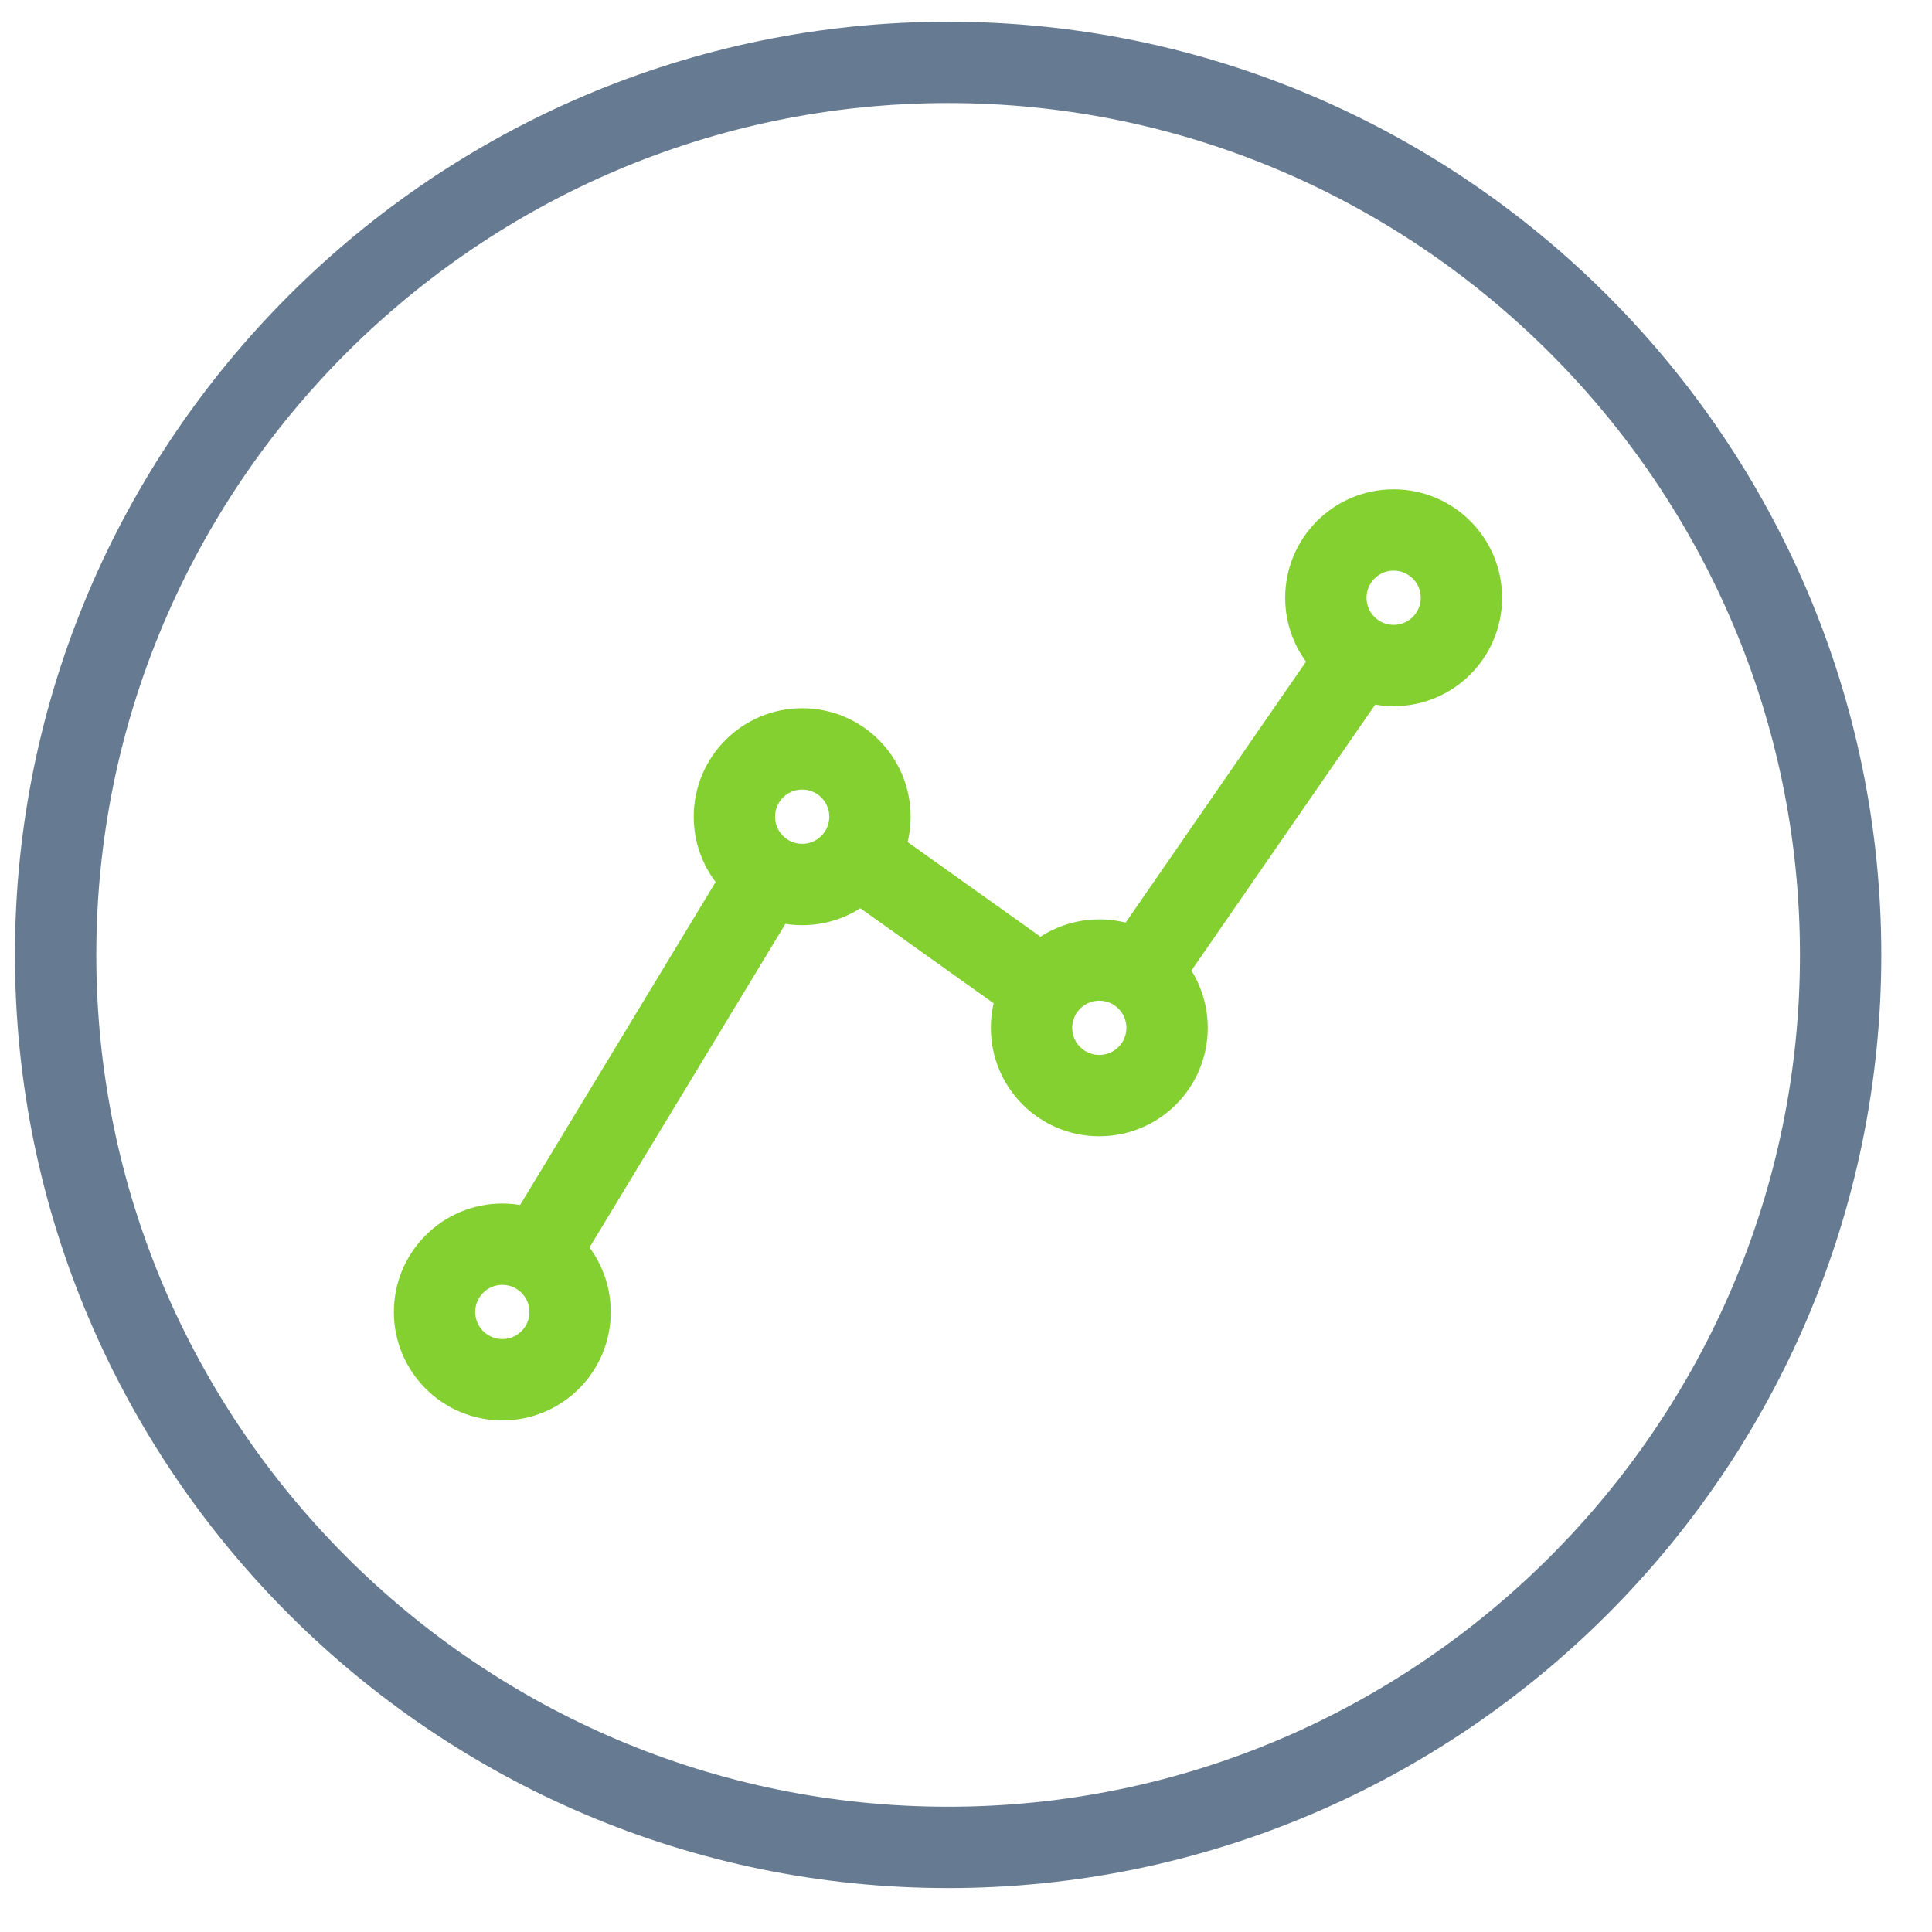
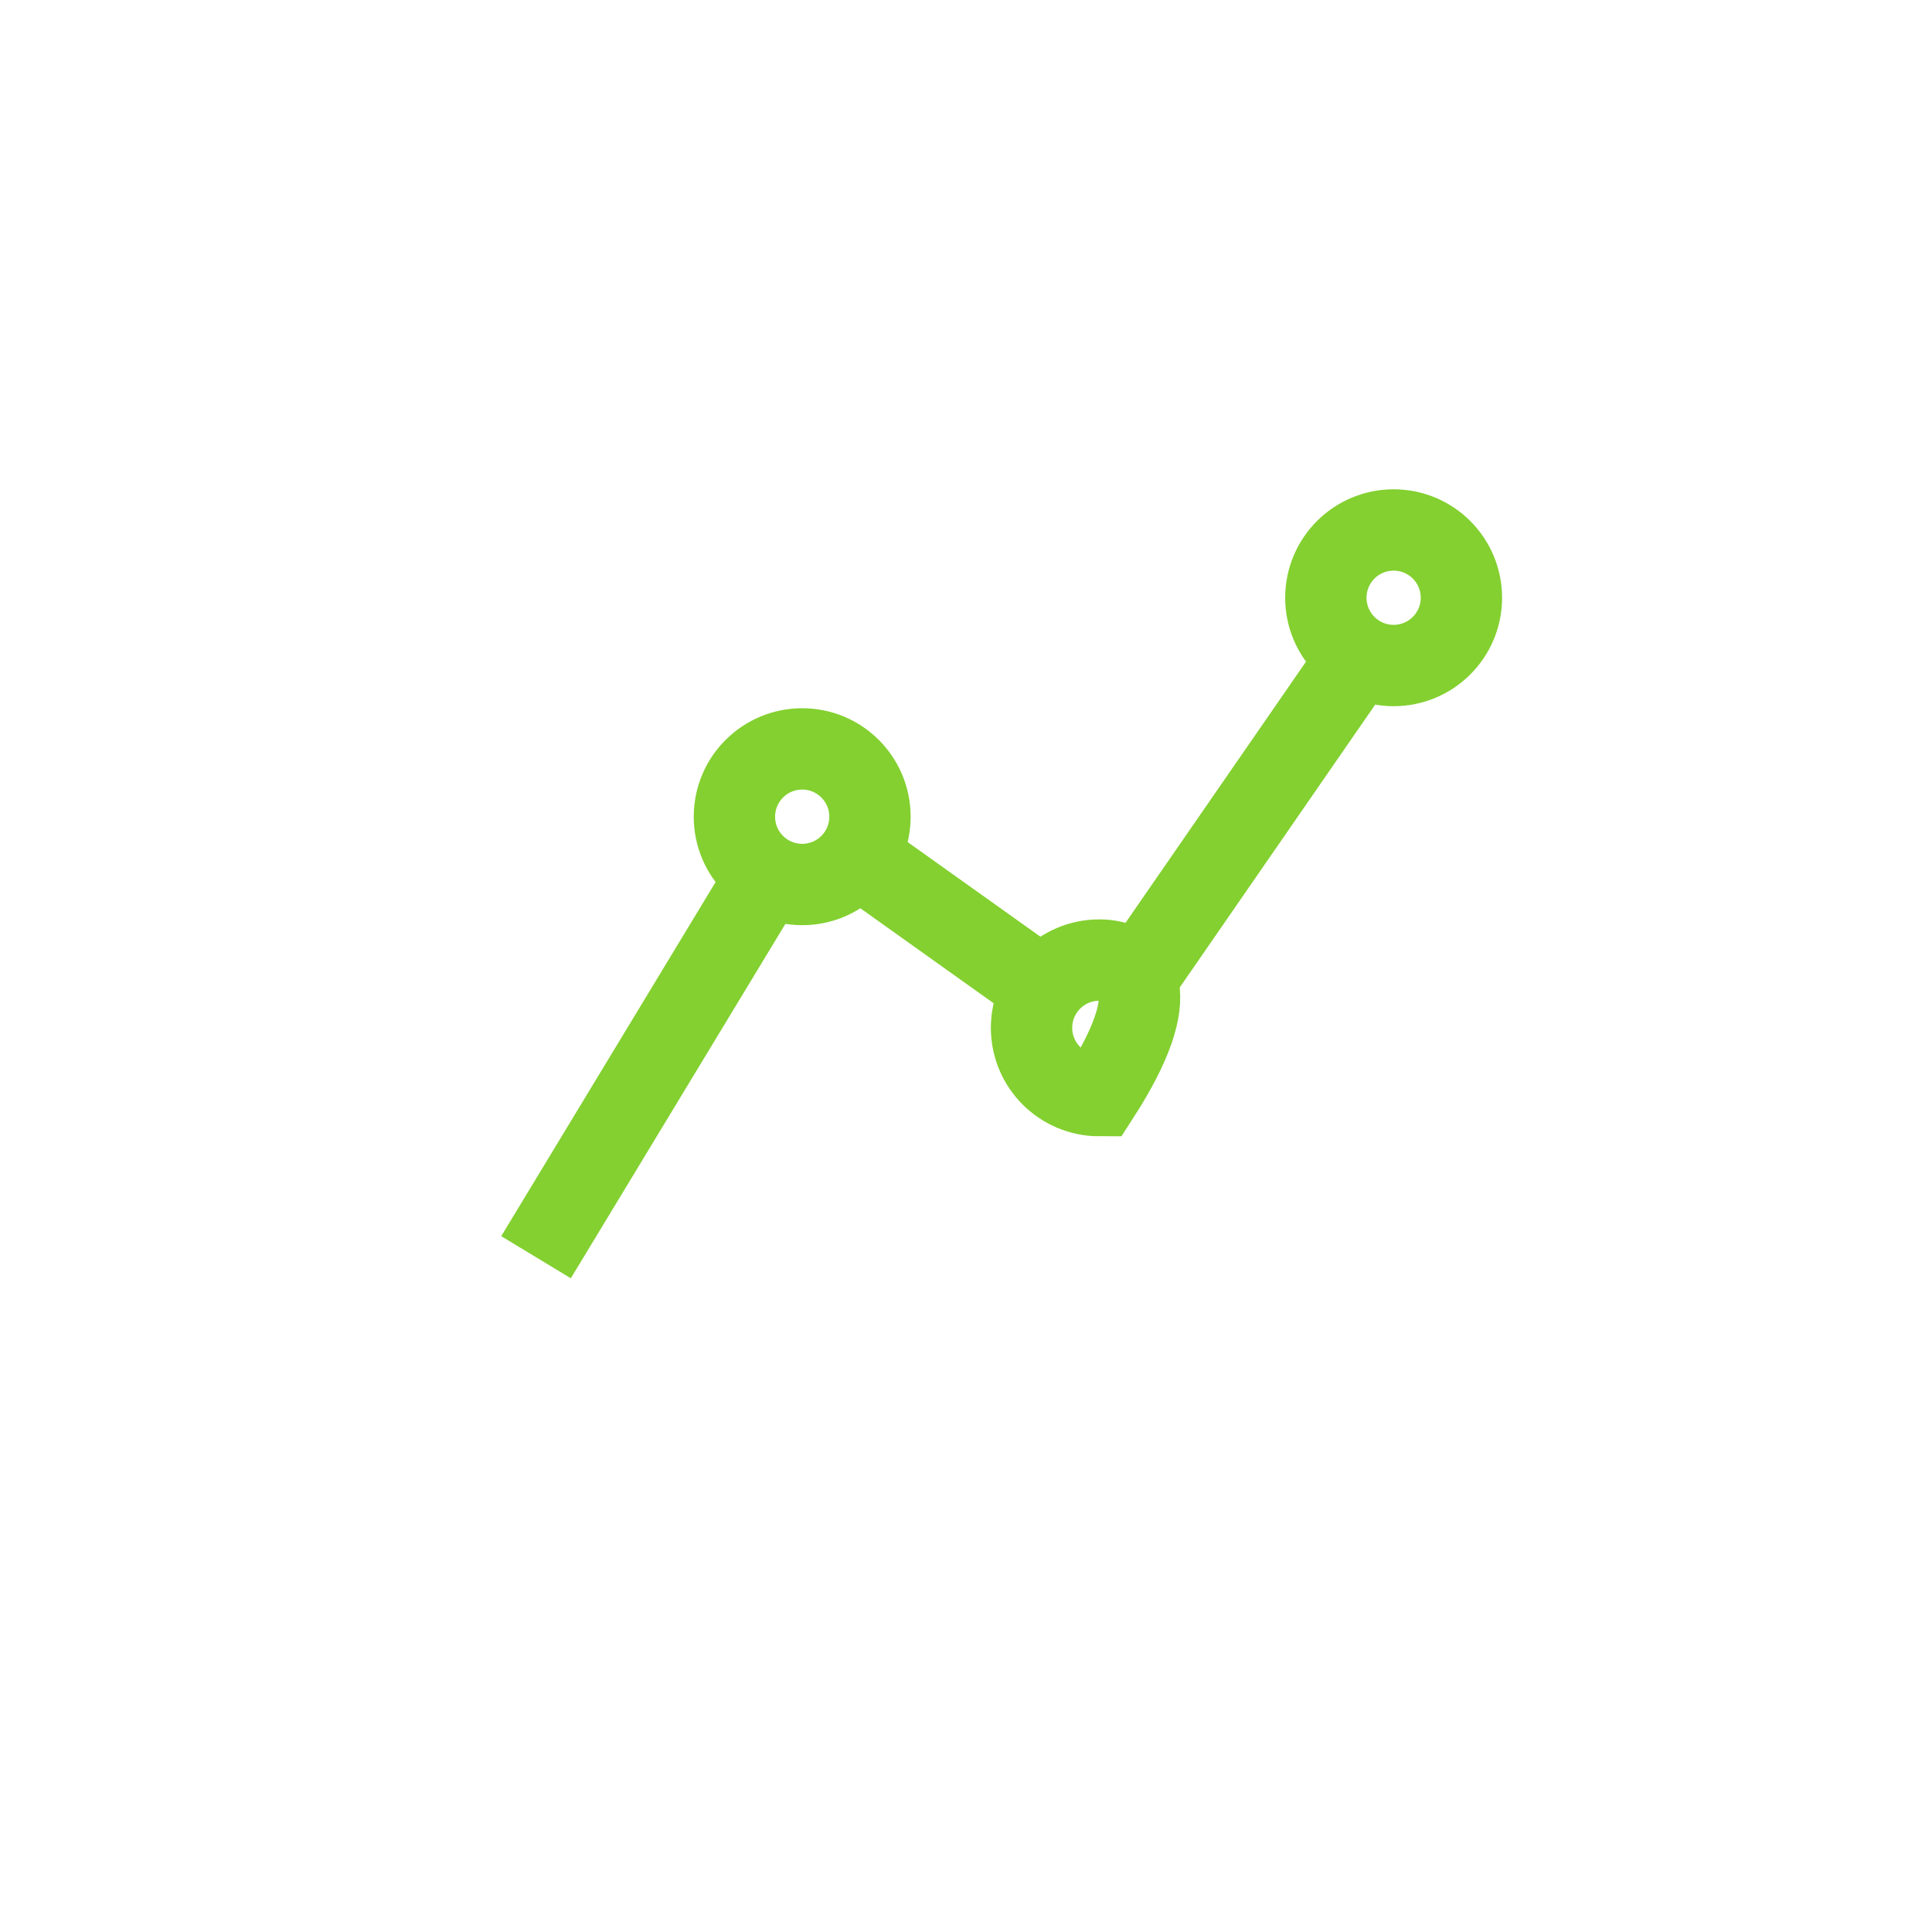
<svg xmlns="http://www.w3.org/2000/svg" width="38" height="38" viewBox="0 0 38 38" fill="none">
-   <path d="M18.648 36.336C28.317 36.336 36.203 28.45 36.203 18.781C36.203 9.112 28.317 1.227 18.648 1.227C8.979 1.227 1.094 9.112 1.094 18.781C1.094 28.45 8.979 36.336 18.648 36.336Z" stroke="#667B91" stroke-width="1.6" stroke-miterlimit="10" />
  <path d="M22.391 19.191L26.749 12.885" stroke="#83d030" stroke-width="1.6" stroke-miterlimit="10" />
  <path d="M16.852 16.832L20.594 19.499" stroke="#83d030" stroke-width="1.6" stroke-miterlimit="10" />
  <path d="M10.543 24.728L15.106 17.191" stroke="#83d030" stroke-width="1.6" stroke-miterlimit="10" />
-   <path d="M21.622 21.549C22.358 21.549 22.955 20.953 22.955 20.216C22.955 19.48 22.358 18.883 21.622 18.883C20.886 18.883 20.289 19.48 20.289 20.216C20.289 20.953 20.886 21.549 21.622 21.549Z" stroke="#83d030" stroke-width="1.6" stroke-miterlimit="10" />
+   <path d="M21.622 21.549C22.955 19.48 22.358 18.883 21.622 18.883C20.886 18.883 20.289 19.48 20.289 20.216C20.289 20.953 20.886 21.549 21.622 21.549Z" stroke="#83d030" stroke-width="1.6" stroke-miterlimit="10" />
  <path d="M15.778 17.397C16.515 17.397 17.111 16.8 17.111 16.064C17.111 15.327 16.515 14.73 15.778 14.73C15.042 14.73 14.445 15.327 14.445 16.064C14.445 16.8 15.042 17.397 15.778 17.397Z" stroke="#83d030" stroke-width="1.6" stroke-miterlimit="10" />
-   <path d="M9.88 27.138C10.616 27.138 11.213 26.541 11.213 25.805C11.213 25.069 10.616 24.472 9.88 24.472C9.144 24.472 8.547 25.069 8.547 25.805C8.547 26.541 9.144 27.138 9.88 27.138Z" stroke="#83d030" stroke-width="1.6" stroke-miterlimit="10" />
  <path d="M27.411 13.09C28.147 13.09 28.744 12.493 28.744 11.757C28.744 11.02 28.147 10.424 27.411 10.424C26.675 10.424 26.078 11.02 26.078 11.757C26.078 12.493 26.675 13.09 27.411 13.09Z" stroke="#83d030" stroke-width="1.6" stroke-miterlimit="10" />
</svg>